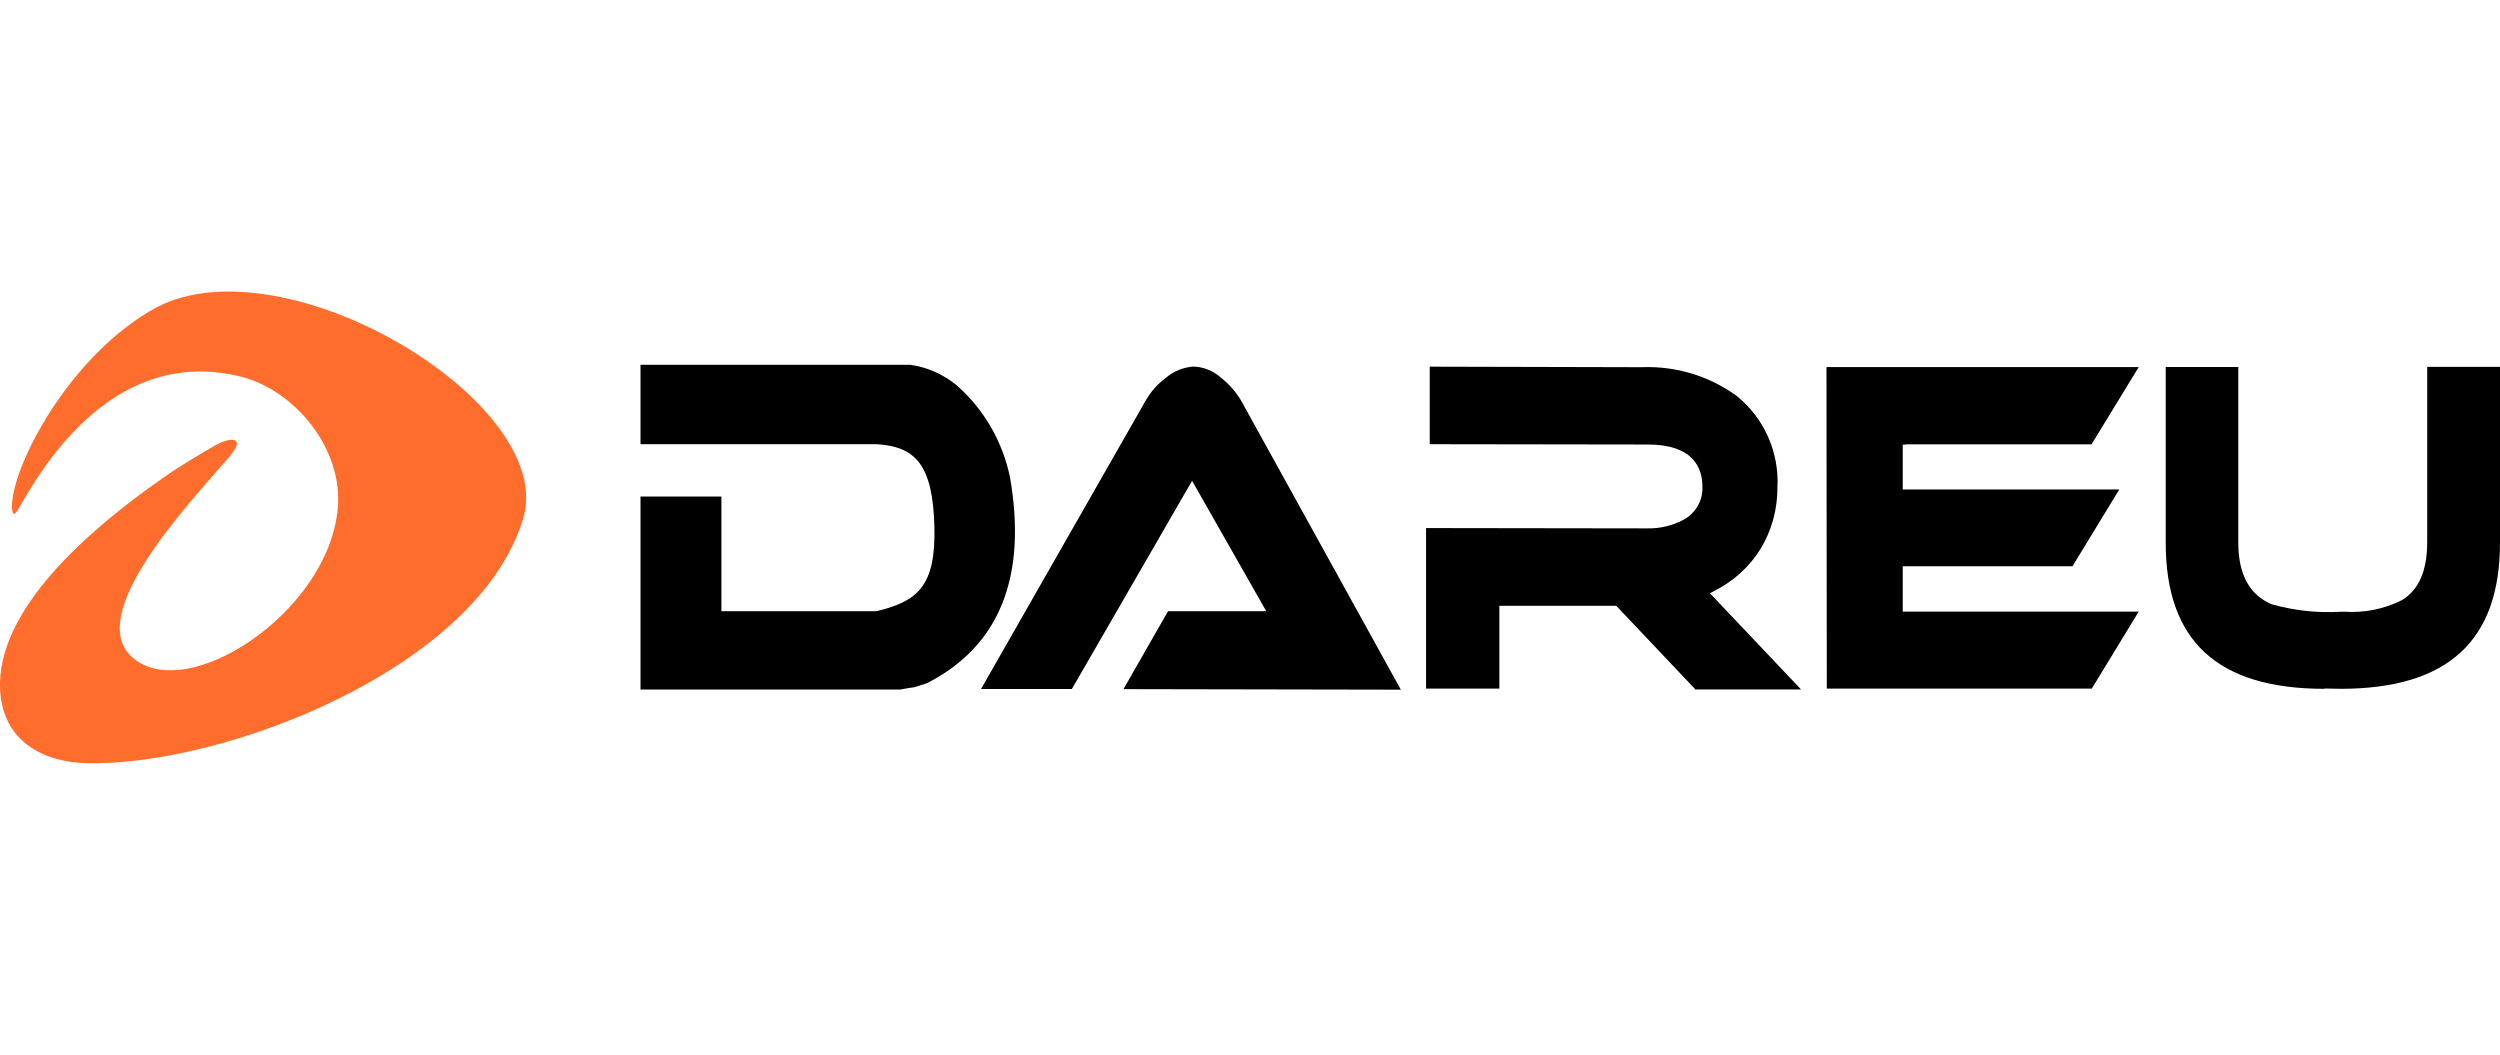
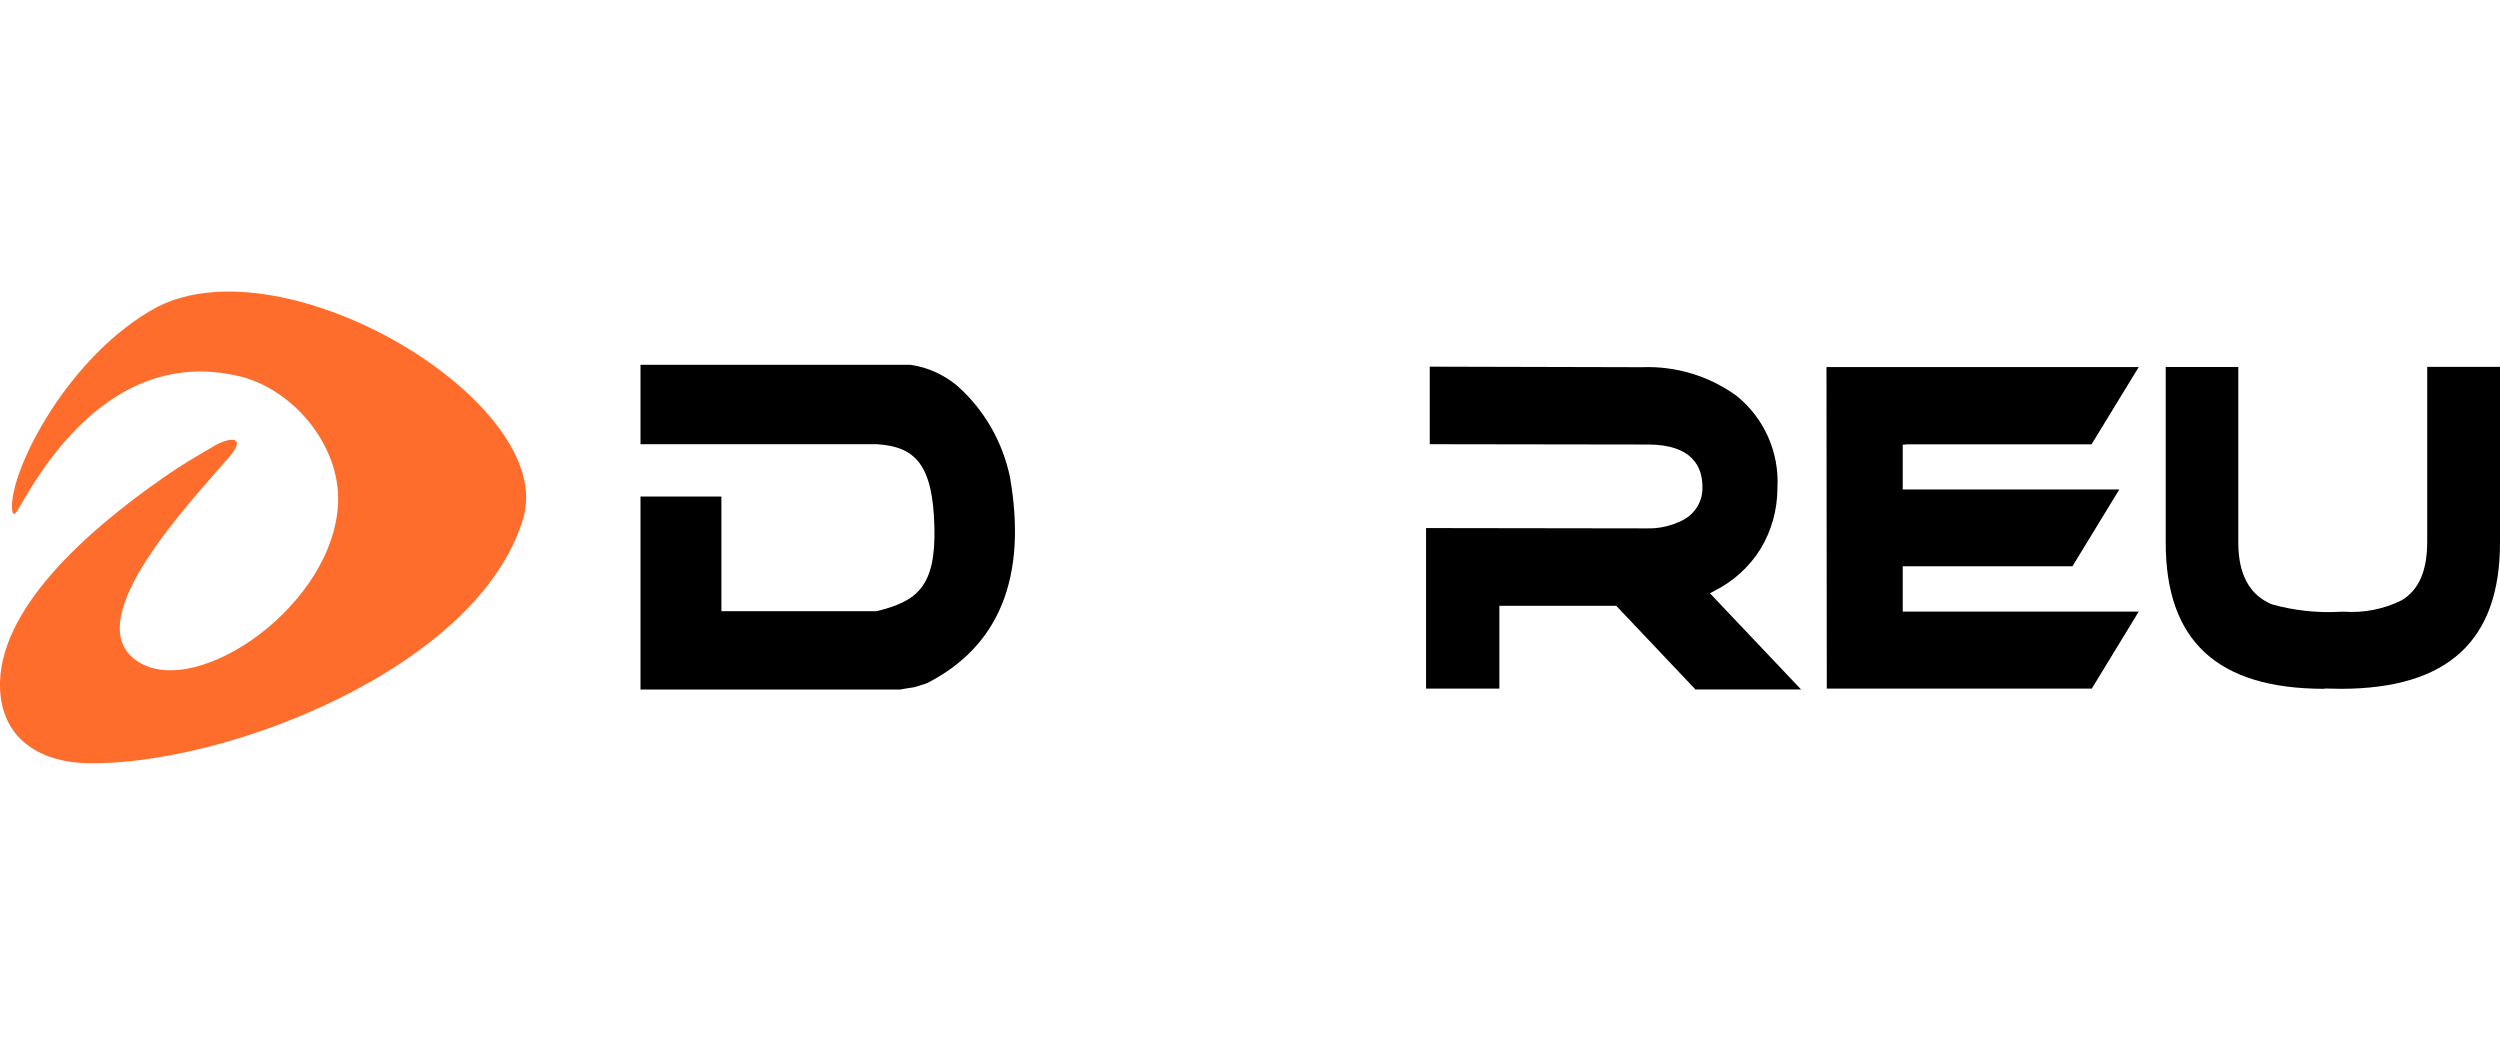
<svg xmlns="http://www.w3.org/2000/svg" id="Warstwa_1" width="237" height="100" viewBox="0 0 237 100">
  <defs>
    <style>.cls-1{fill:#ff6d2d;}</style>
  </defs>
  <g id="Warstwa_2-2">
    <g id="_图层_2">
      <path id="Path_129" d="m160.69,65.32l-7.47-7.89h-11.08v7.85h-6.95v-15.22l20.96.03c1.19.03,2.36-.25,3.42-.8,1.16-.62,1.88-1.84,1.82-3.15,0-1.84-.92-4-5.17-4l-20.68-.03v-7.35l20.09.05c3.21-.13,6.38.82,8.99,2.71,2.63,2.11,4.07,5.37,3.88,8.74,0,2.03-.54,4.02-1.59,5.76-1.05,1.69-2.54,3.06-4.34,3.97l-.47.25,8.64,9.12h-10.06v-.05h0Z" />
      <path id="Path_130" d="m220.36,65.3c-10.15,0-15.05-4.54-15.05-13.85v-16.66h6.88v16.66c0,3,1.07,4.96,3.18,5.84,2.14.6,4.37.84,6.6.7h.2c1.91.13,3.8-.23,5.52-1.09,1.61-.97,2.39-2.76,2.41-5.44v-16.68h6.9v16.66c0,9.29-4.92,13.83-15.03,13.86l-1.61-.03h0v.02Z" />
-       <path id="Path_131" d="m106.51,65.32l4.22-7.38h9.31l-7.03-12.36-11.4,19.74h-8.61l15.54-27.22c.49-.89,1.16-1.67,1.98-2.28.74-.64,1.66-1,2.61-1.07.97.03,1.89.4,2.61,1.05.82.64,1.49,1.42,1.99,2.31l15.07,27.27-26.29-.05h0v-.02Z" />
      <path id="Path_132" d="m60.72,65.39v-18.32h7.67v10.87h14.72c3.8-.94,5.63-2.28,5.47-8.04s-1.72-7.55-5.44-7.79h-22.42v-7.53h25.57c1.64.23,3.16.92,4.44,1.98,2.56,2.26,4.3,5.29,5.01,8.64,1.66,9.48-.99,16.07-7.87,19.57l-1.16.37-.77.12-.45.08s-.1.03-.17.03h-24.61l.02.02Z" />
      <path id="Path_133" d="m173.18,65.3l-.03-30.5h29.6l-4.47,7.32h-17.63v.03h-.27v4.25h20.53l-4.44,7.28h-16.09v4.3h22.37l-4.45,7.3h-25.11v.02Z" />
      <path id="Path_134" class="cls-1" d="m20.32,42.27c-1.41.82-3.1,1.79-4.89,3.05C8.4,50.22-.4,57.84.01,65.44c.28,4.91,4.17,6.81,8.19,6.91,12.99.3,37.12-8.97,41.39-23.17,3.3-10.87-22.32-26.37-34.67-20.09C6.48,33.63.92,44.58,1.14,48.21c0,.17.08.65.3.47.74-.64,7.6-16.44,21.46-12.96,5.12,1.34,9.68,6.88,9.11,12.56-.94,9.84-14.35,18.57-19.47,14.03-4.57-4.03,5.29-14.48,8.92-18.68.23-.27,1.31-1.42.92-1.81s-1.62.18-2.08.45h.02Z" />
    </g>
  </g>
</svg>